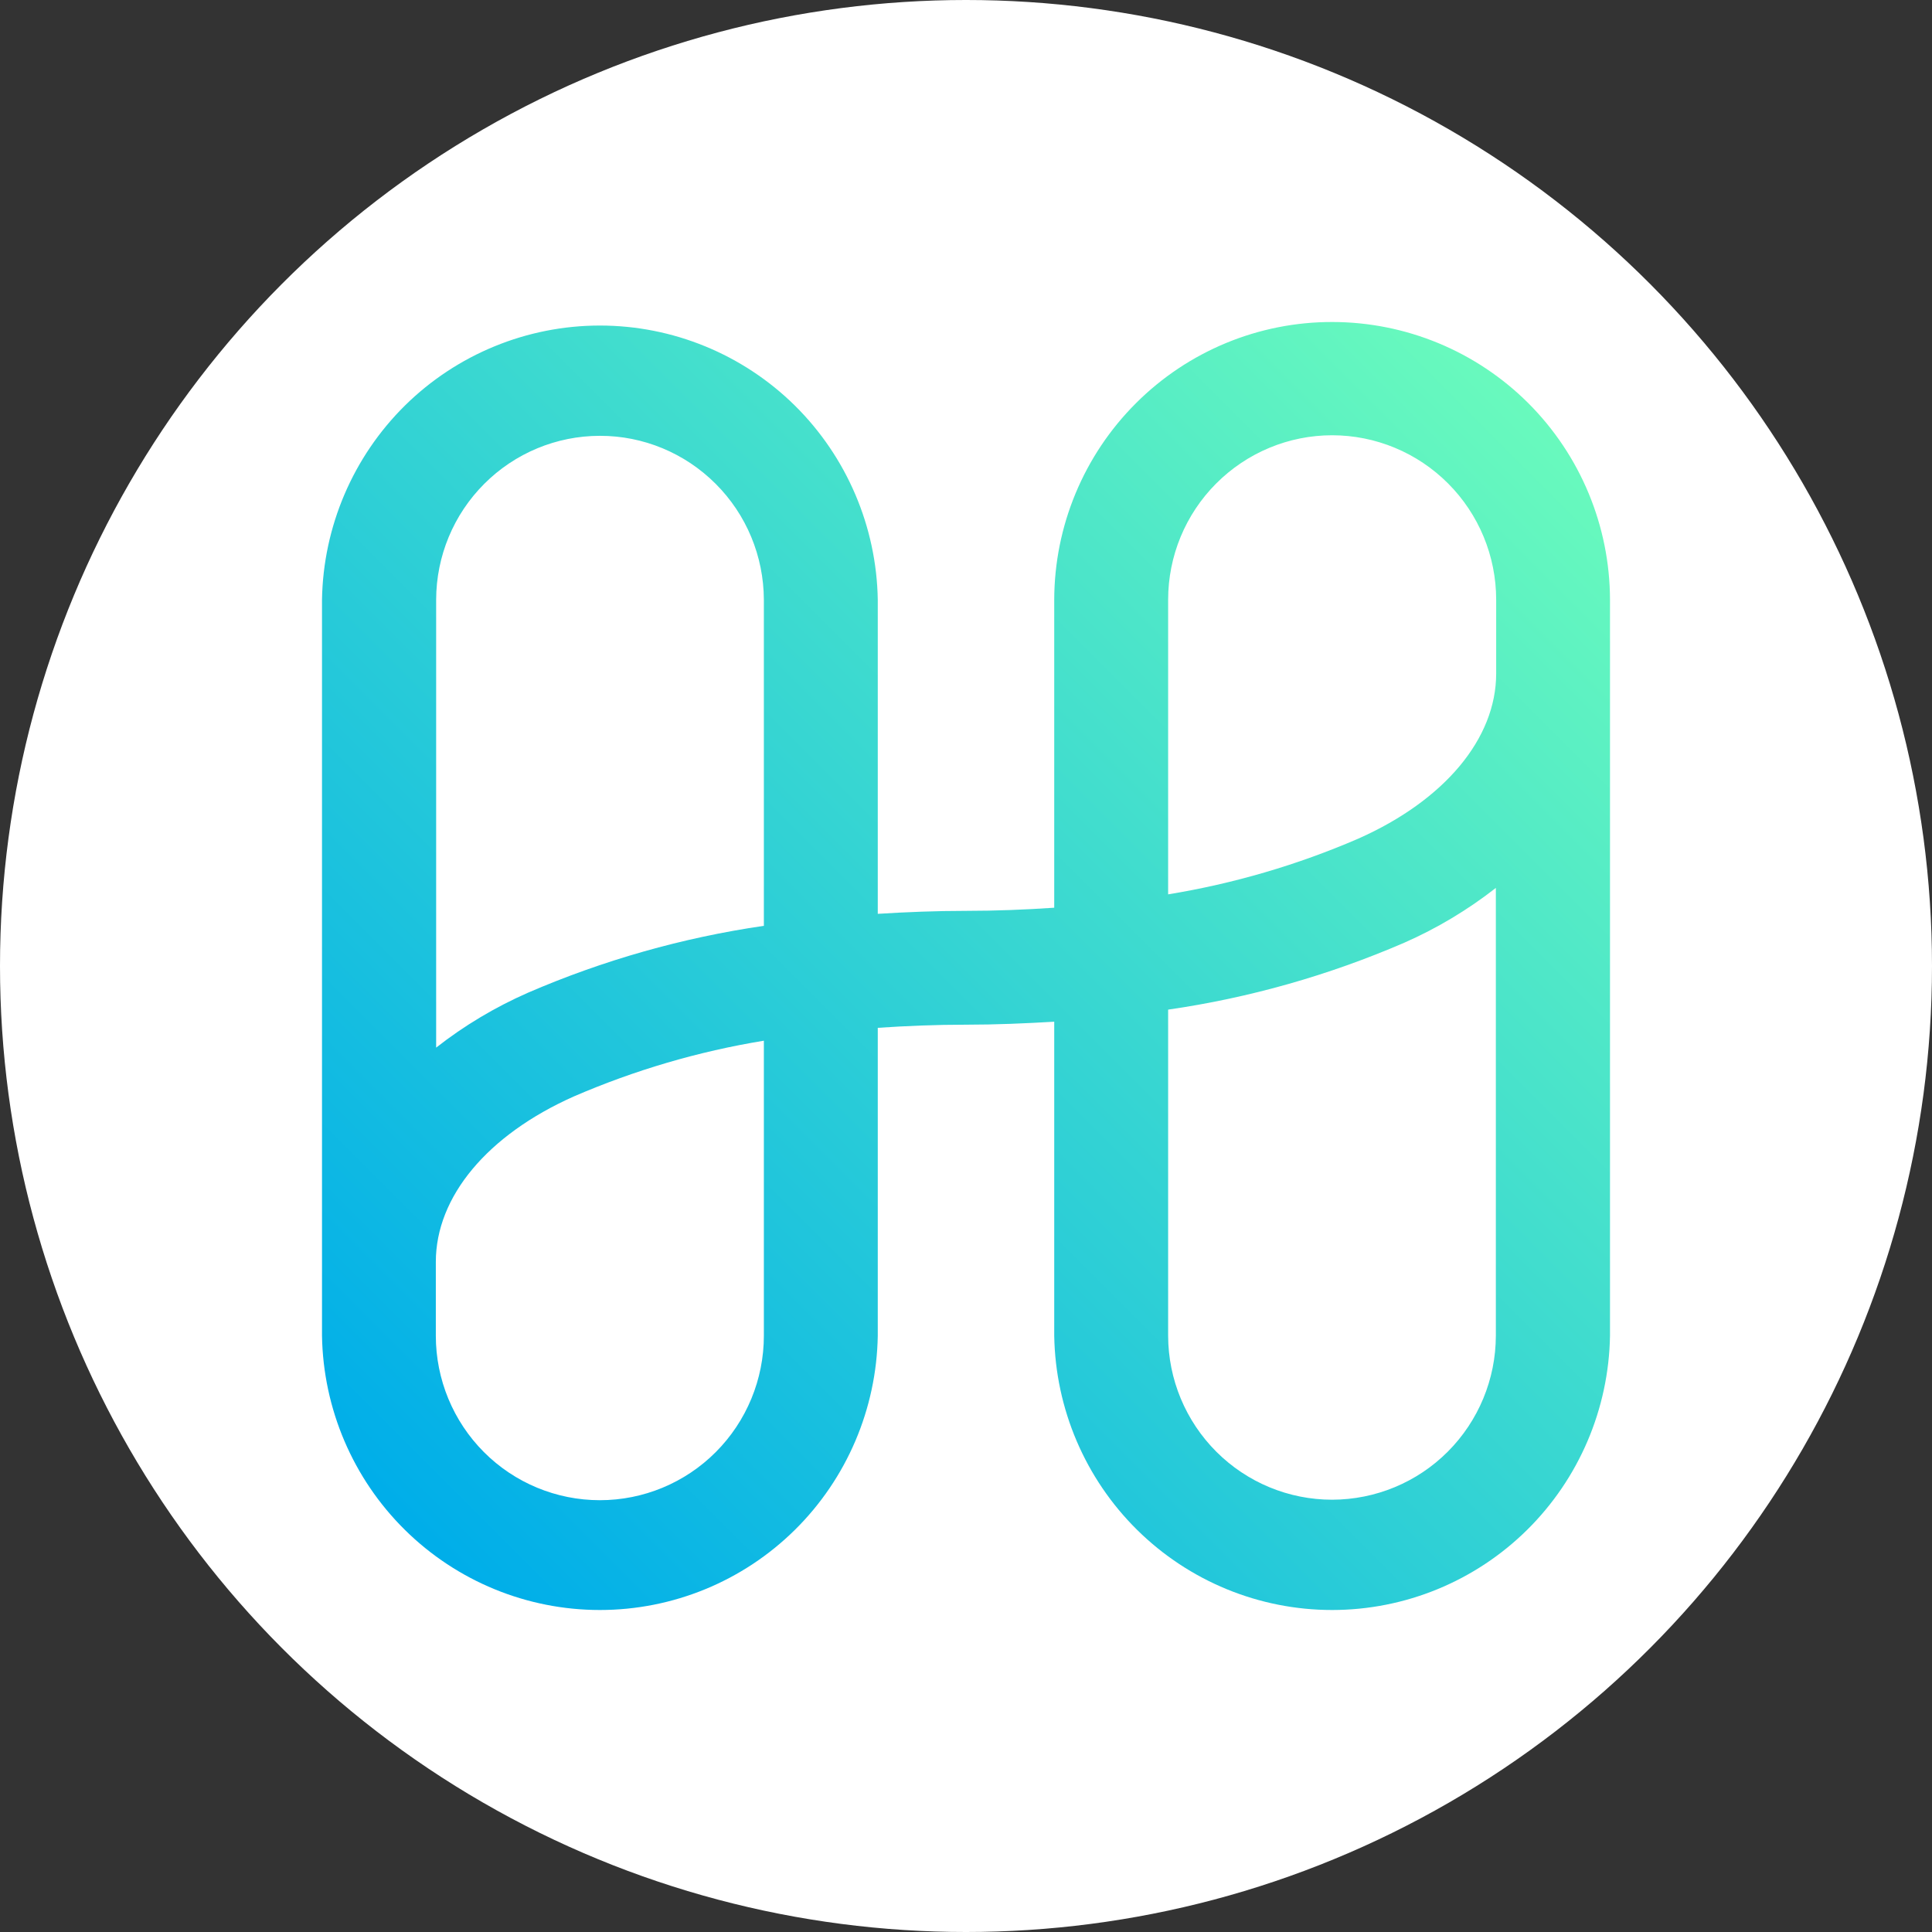
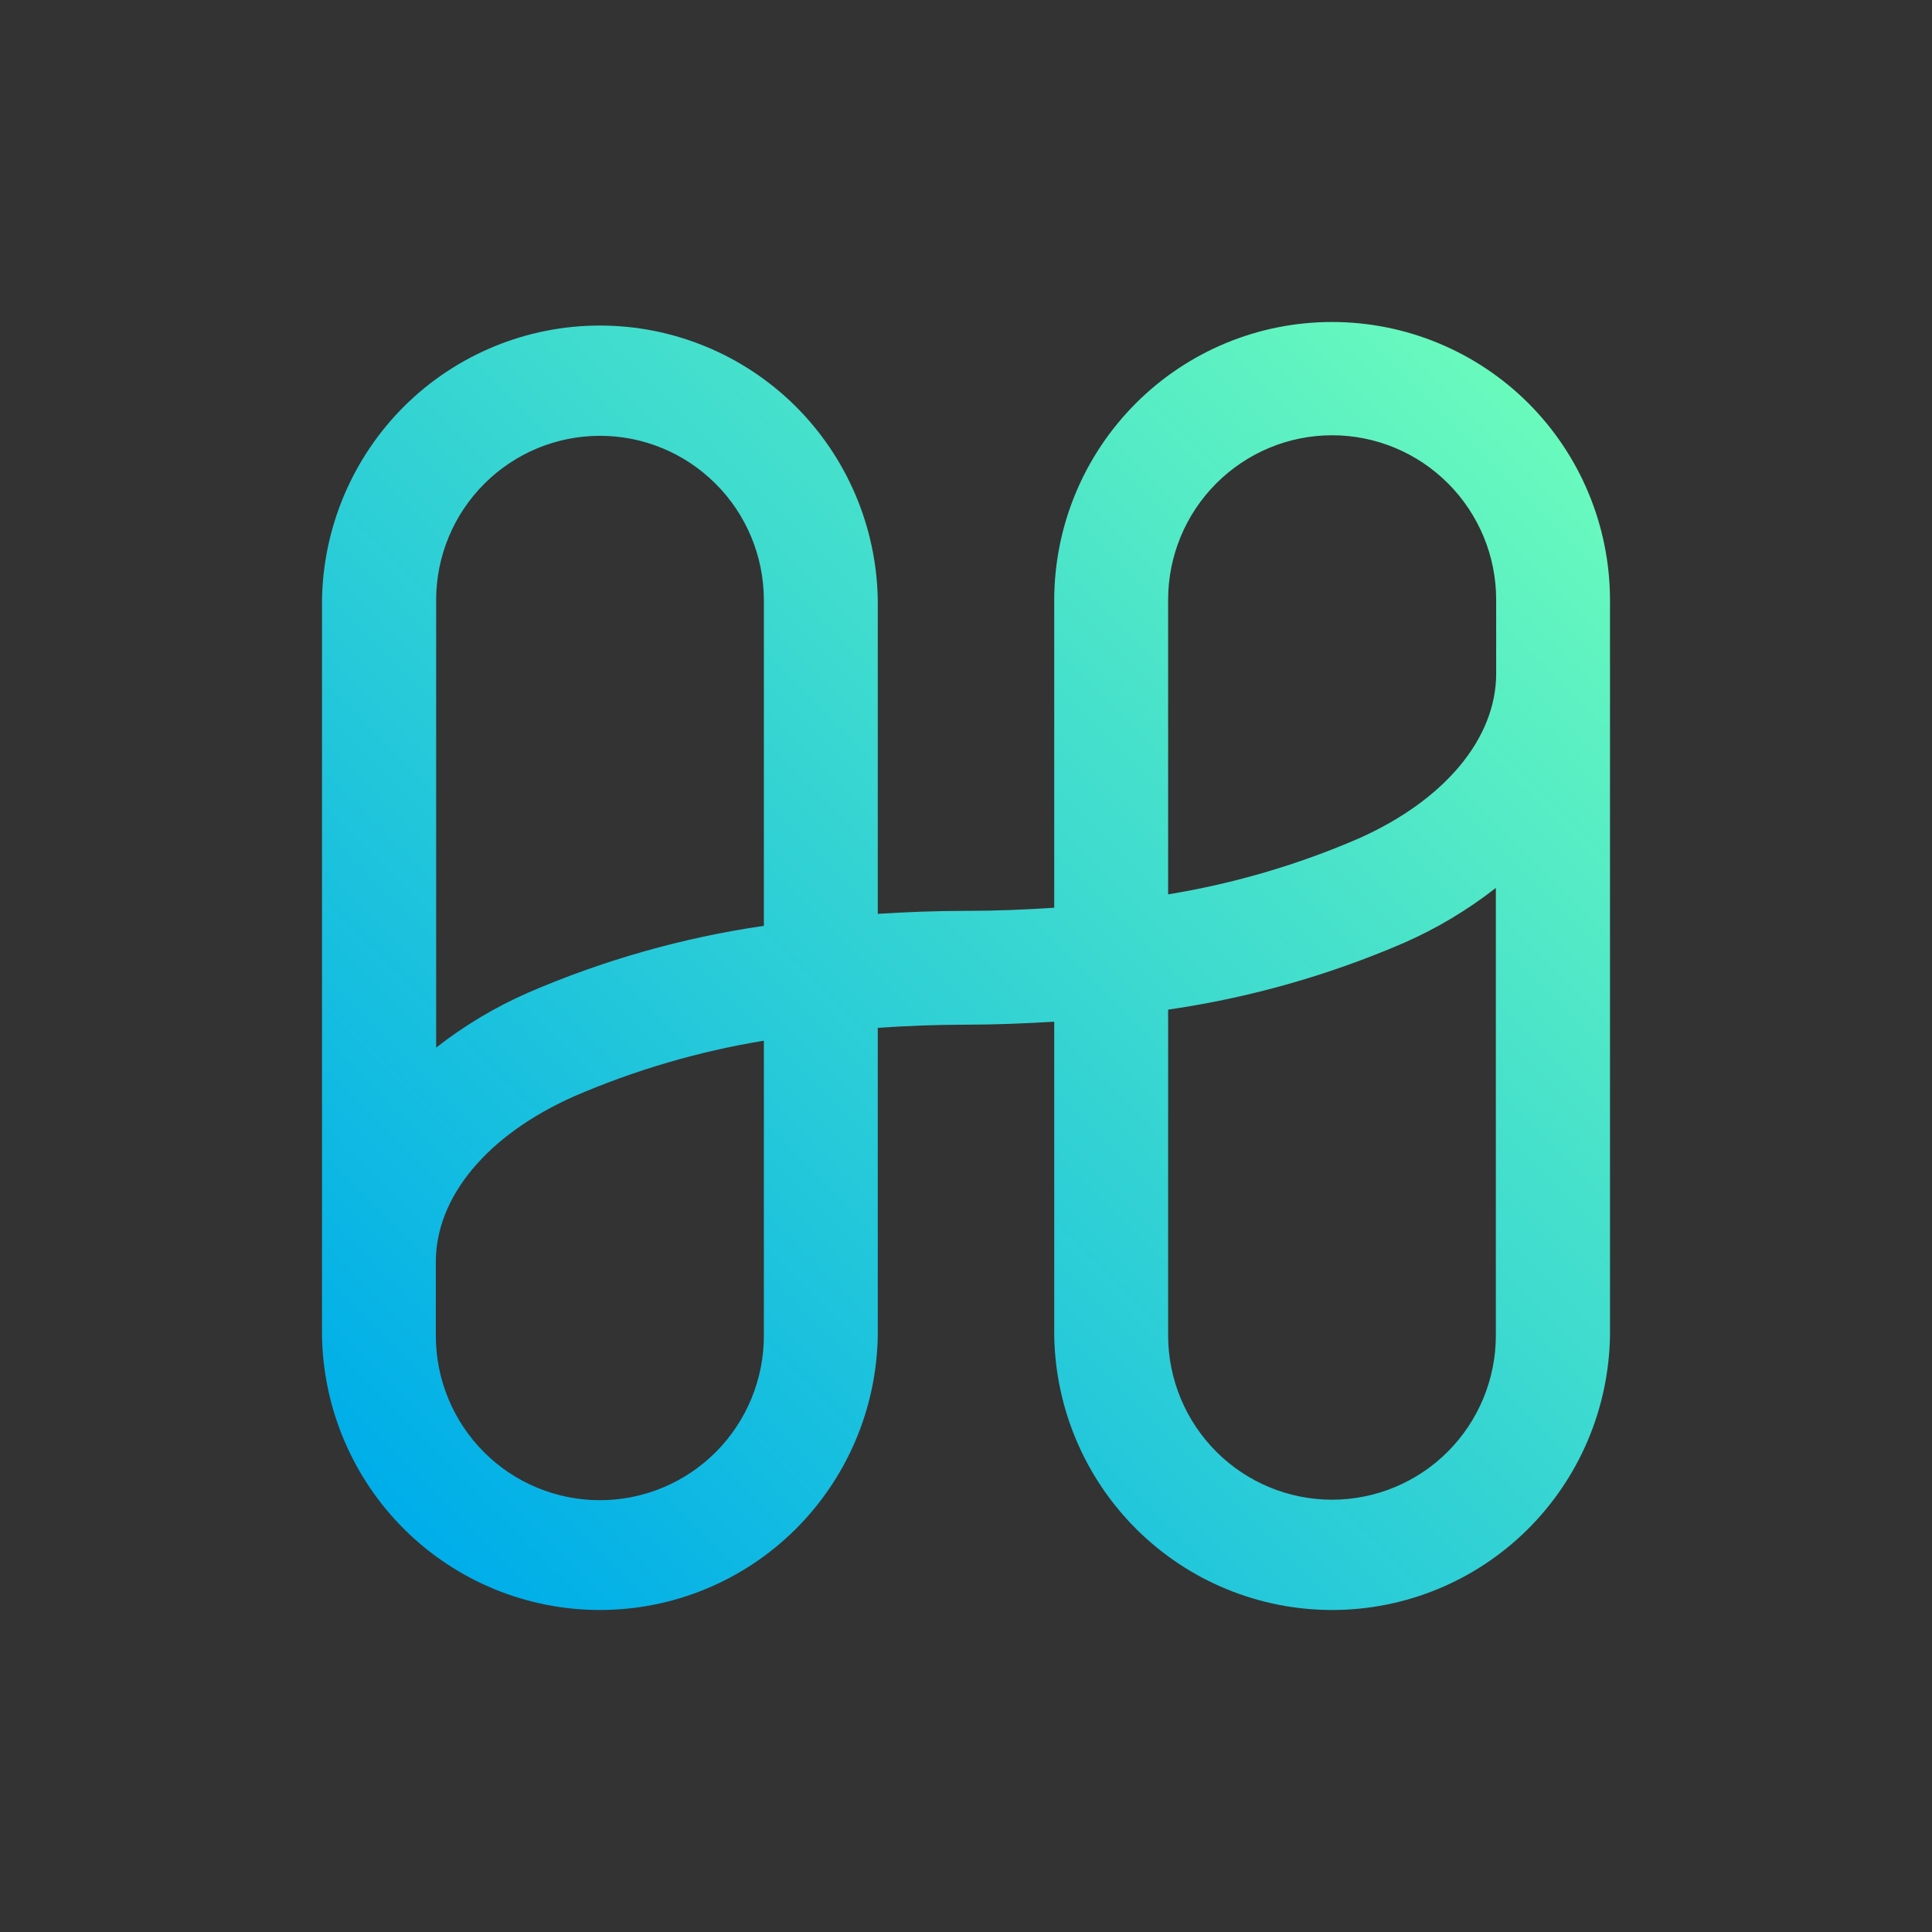
<svg xmlns="http://www.w3.org/2000/svg" width="24" height="24" viewBox="0 0 24 24" fill="none">
  <rect x="0" y="0" width="24" height="24" fill="#333333" stroke="none" />
-   <circle cx="12" cy="12" r="12" fill="white" />
  <path d="M16.548 4C15.635 3.999 14.758 4.362 14.111 5.009C13.463 5.656 13.098 6.534 13.096 7.45V11.276C12.74 11.3 12.377 11.315 12 11.315C11.623 11.315 11.261 11.33 10.904 11.352V7.45C10.889 6.542 10.519 5.676 9.874 5.038C9.228 4.401 8.358 4.044 7.452 4.044C6.546 4.044 5.676 4.401 5.03 5.038C4.385 5.676 4.015 6.542 4 7.45V16.593C4.015 17.502 4.385 18.368 5.03 19.005C5.676 19.643 6.546 20 7.452 20C8.358 20 9.228 19.643 9.874 19.005C10.519 18.368 10.889 17.502 10.904 16.593V12.768C11.26 12.744 11.623 12.729 12 12.729C12.377 12.729 12.739 12.713 13.096 12.692V16.593C13.111 17.502 13.481 18.368 14.126 19.005C14.772 19.643 15.642 20 16.548 20C17.454 20 18.324 19.643 18.97 19.005C19.615 18.368 19.985 17.502 20 16.593V7.45C19.998 6.534 19.633 5.656 18.986 5.009C18.339 4.363 17.462 4 16.548 4ZM7.452 5.414C7.991 5.413 8.508 5.628 8.89 6.01C9.272 6.391 9.487 6.909 9.489 7.45V11.501C8.479 11.648 7.493 11.928 6.556 12.333C6.15 12.512 5.767 12.74 5.418 13.014V7.45C5.419 6.91 5.634 6.392 6.015 6.011C6.396 5.629 6.913 5.414 7.452 5.414ZM9.489 16.593C9.489 17.135 9.274 17.655 8.892 18.038C8.51 18.421 7.992 18.636 7.452 18.636C6.911 18.636 6.393 18.421 6.011 18.038C5.629 17.655 5.414 17.135 5.414 16.593V15.676C5.414 14.866 6.054 14.099 7.127 13.621C7.883 13.294 8.676 13.061 9.489 12.928V16.593ZM16.548 18.63C16.009 18.63 15.492 18.416 15.11 18.034C14.728 17.652 14.512 17.134 14.511 16.593V12.542C15.521 12.396 16.507 12.116 17.444 11.711C17.851 11.532 18.233 11.303 18.582 11.03V16.593C18.581 17.134 18.366 17.651 17.985 18.033C17.604 18.415 17.087 18.629 16.548 18.63ZM16.873 10.418C16.117 10.745 15.324 10.977 14.511 11.11V7.45C14.511 6.908 14.726 6.389 15.108 6.006C15.49 5.623 16.008 5.407 16.548 5.407C17.089 5.407 17.607 5.623 17.989 6.006C18.371 6.389 18.586 6.908 18.586 7.45V8.367C18.586 9.174 17.946 9.942 16.873 10.418Z" fill="url(#paint0_linear_2509_1735)" />
  <defs>
    <linearGradient id="paint0_linear_2509_1735" x1="5.013" y1="18.808" x2="18.933" y2="4.888" gradientUnits="userSpaceOnUse">
      <stop stop-color="#00AEE9" />
      <stop offset="1" stop-color="#69FABD" />
    </linearGradient>
  </defs>
</svg>